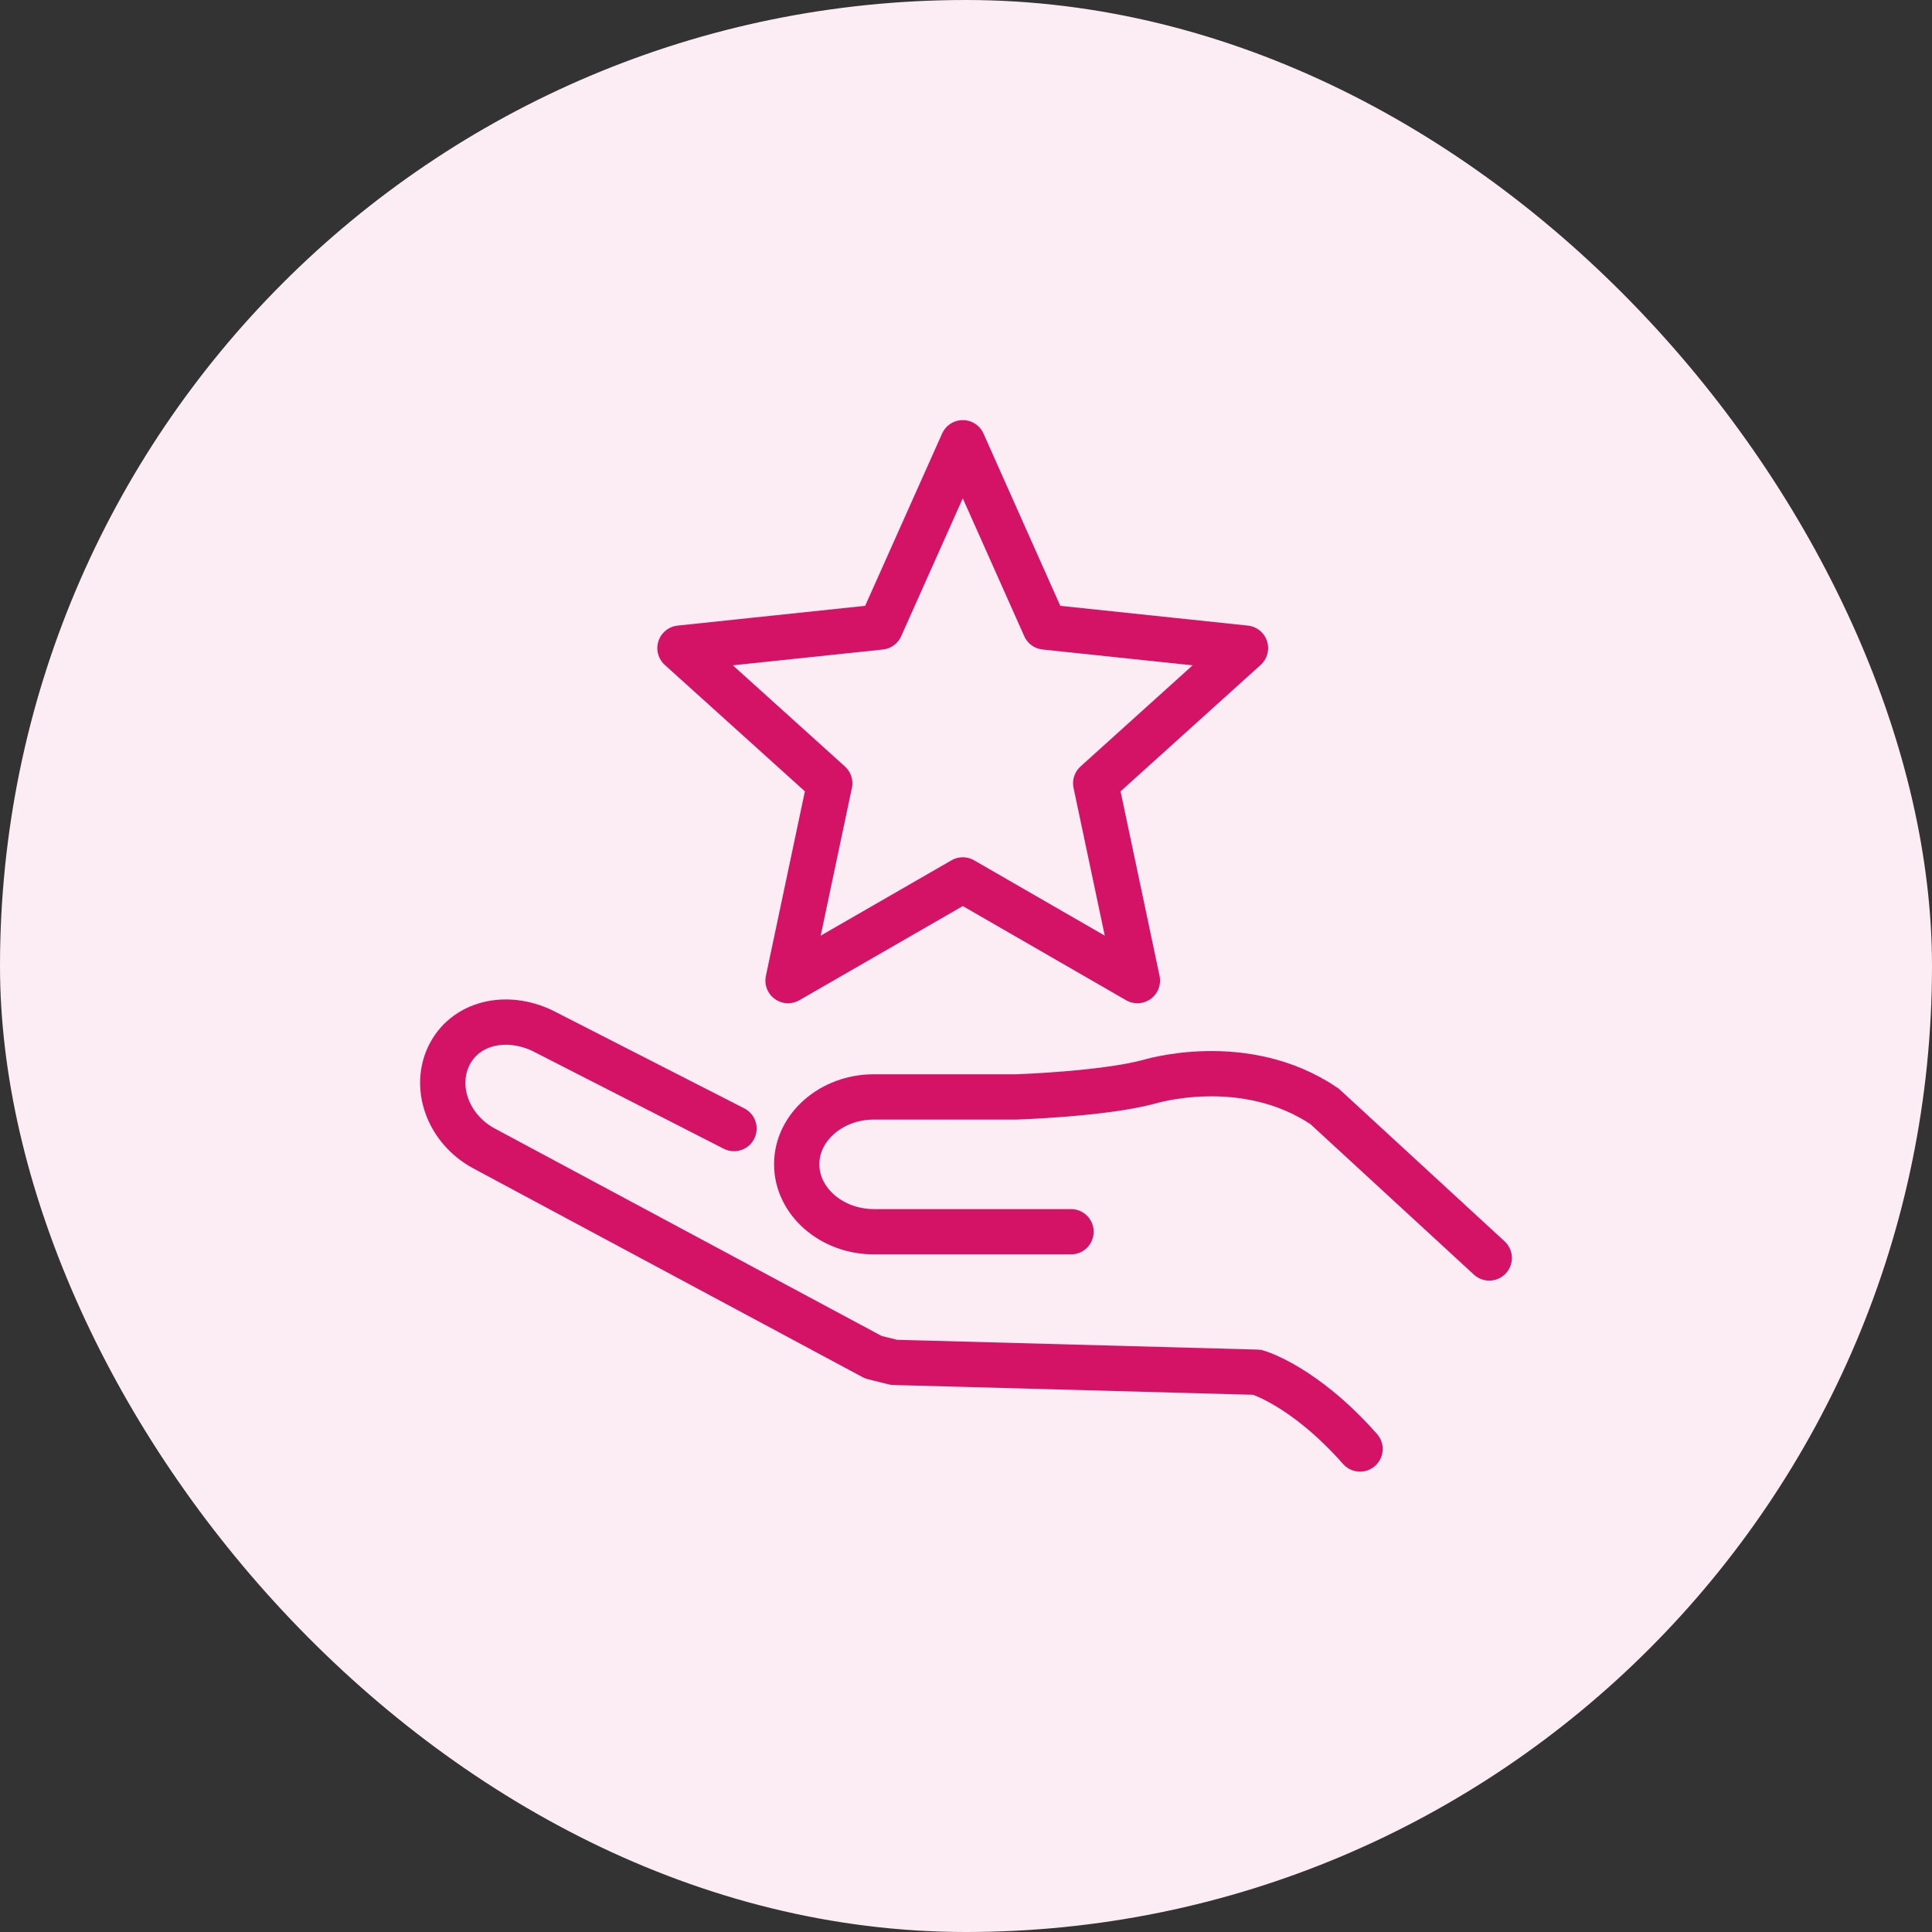
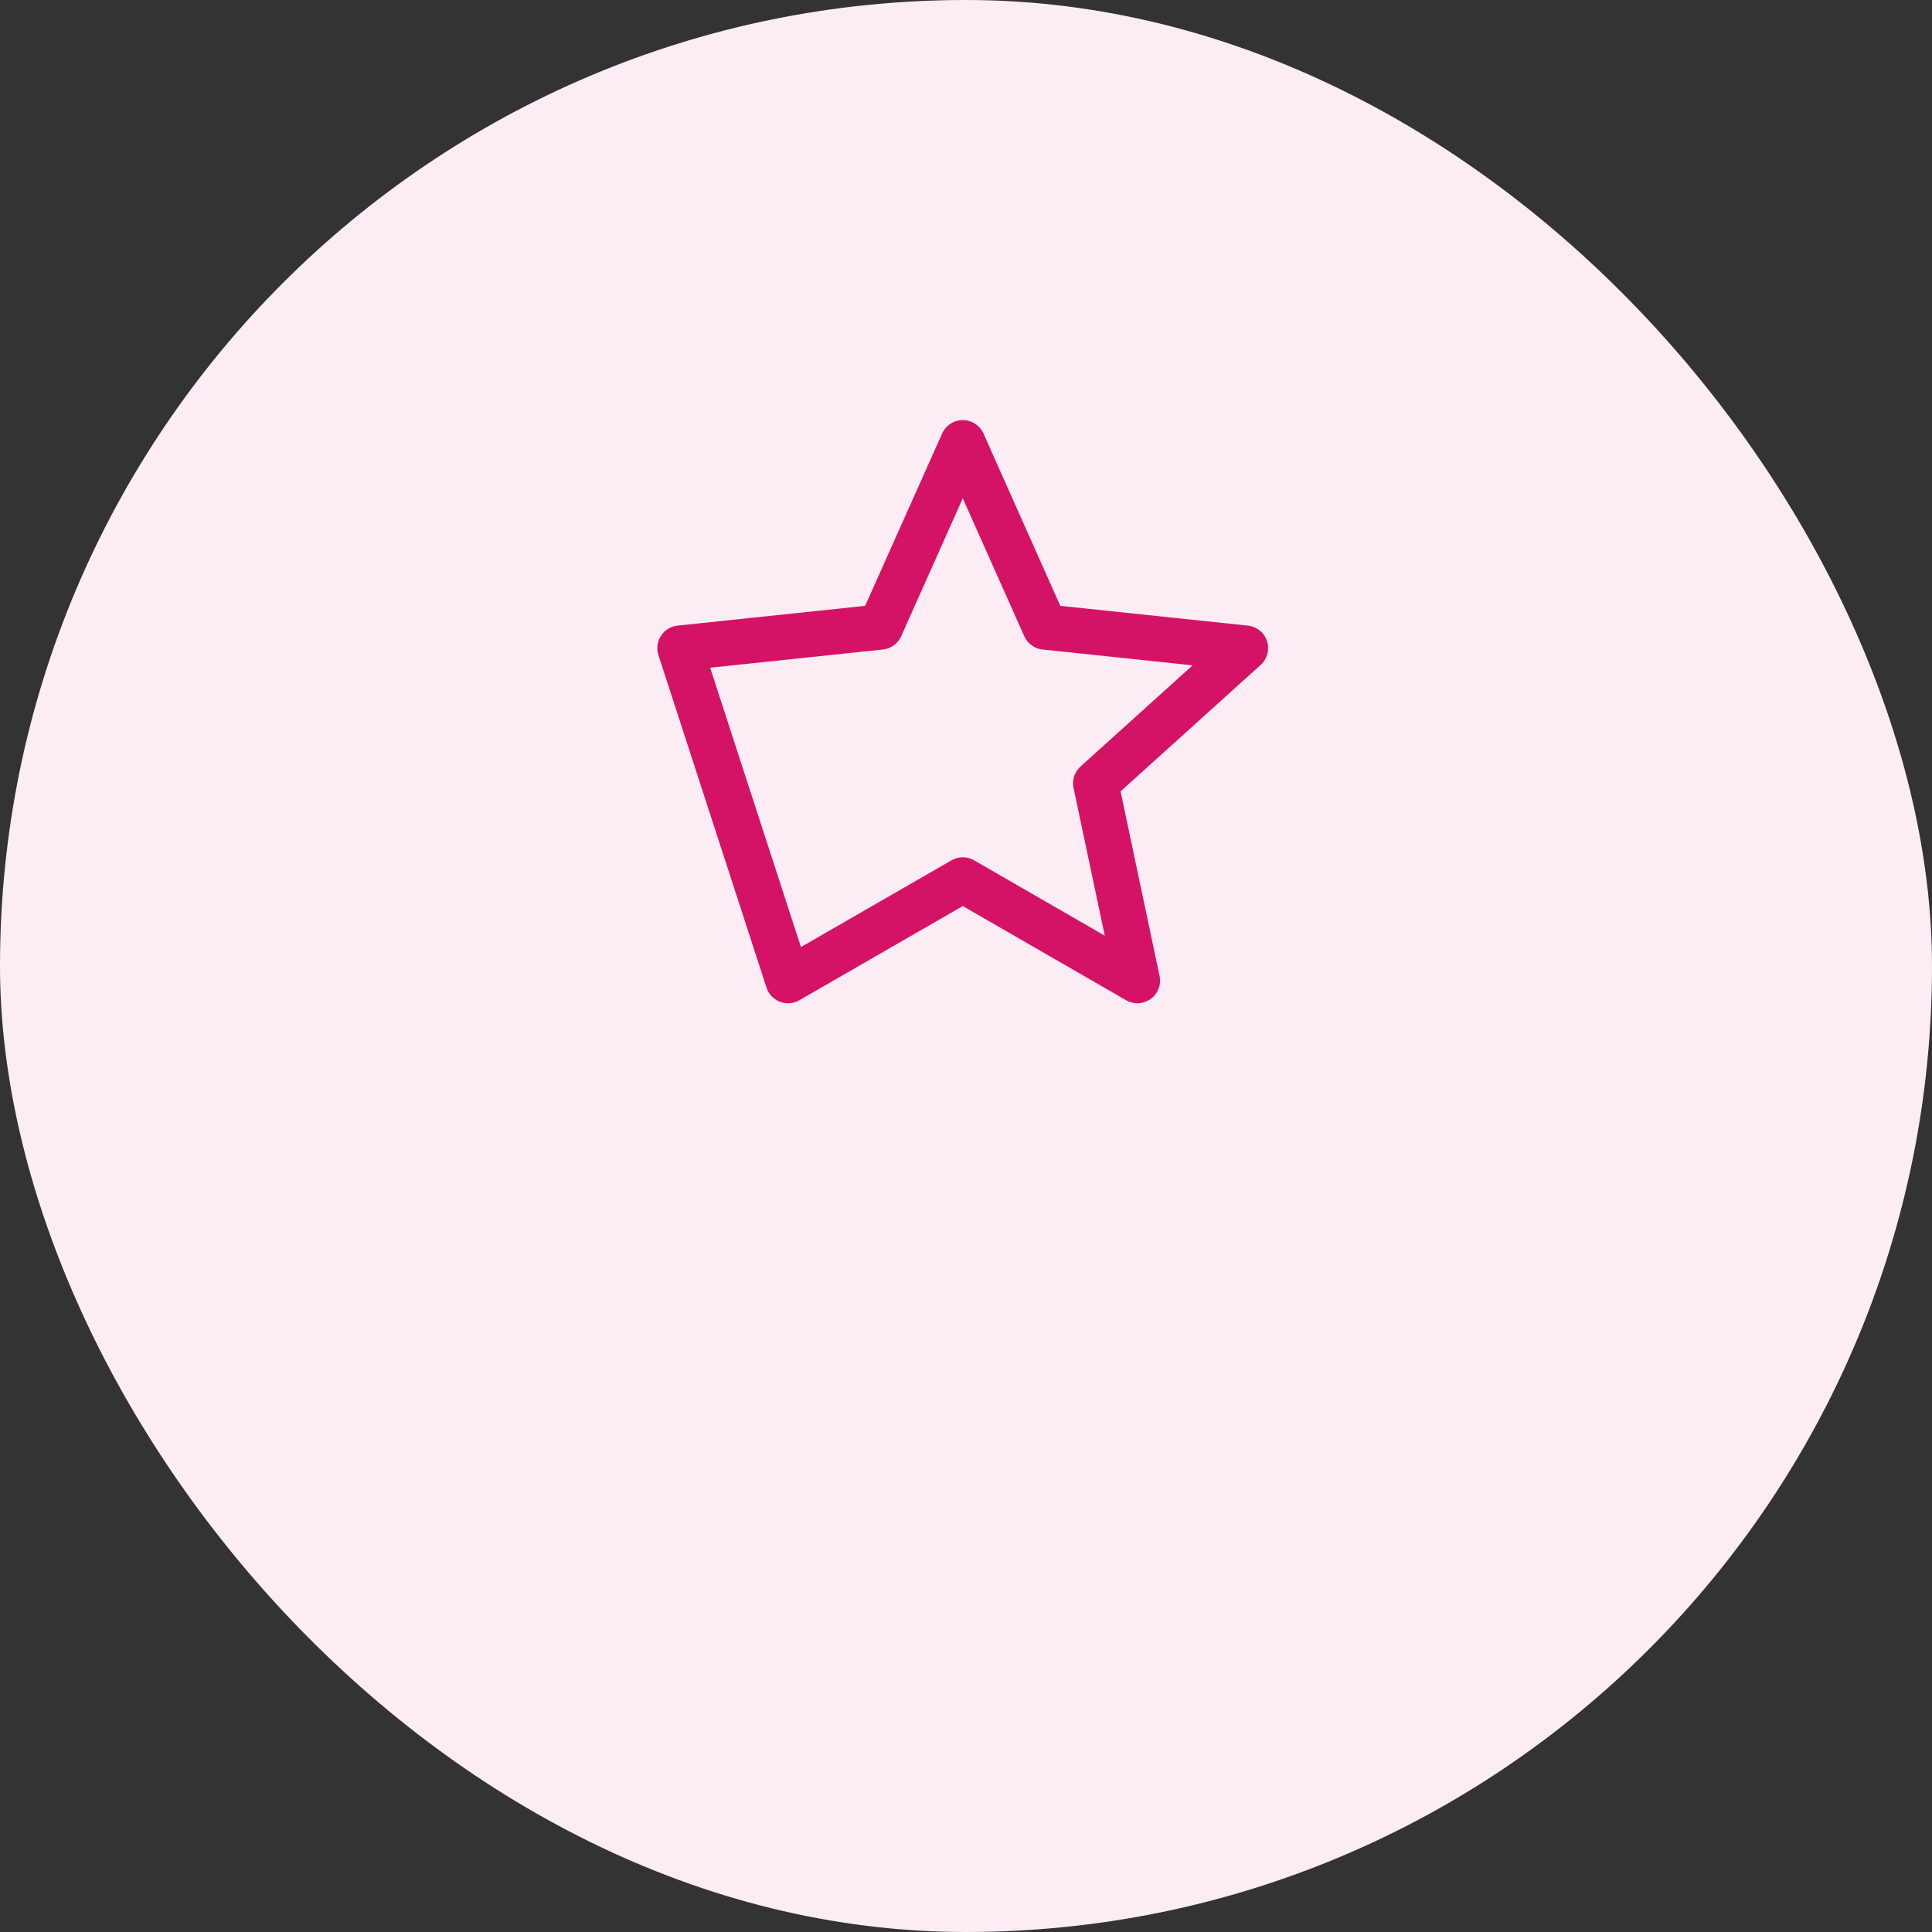
<svg xmlns="http://www.w3.org/2000/svg" width="64" height="64" viewBox="0 0 64 64" fill="none">
  <rect x="0" y="0" width="64" height="64" fill="#333333" stroke="none" />
  <rect width="64" height="64" rx="32" fill="#FCECF3" />
-   <path d="M24.315 37.385L18.097 34.208C16.895 33.564 15.489 33.819 14.905 34.904C14.328 35.988 14.834 37.4 16.036 38.045L28.933 44.961L29.613 45.13L41.642 45.457C41.642 45.457 43.191 45.892 45.053 48" stroke="#D41367" stroke-width="1.5" stroke-linecap="round" stroke-linejoin="round" />
-   <path d="M49.333 41.672L43.877 36.649C41.212 34.848 38.047 35.84 38.047 35.84C36.518 36.245 33.669 36.337 33.669 36.337H28.949C27.543 36.337 26.392 37.339 26.392 38.567C26.392 39.795 27.543 40.803 28.949 40.803H35.479" stroke="#D41367" stroke-width="1.5" stroke-miterlimit="10" stroke-linecap="round" />
-   <path d="M31.894 14.667L29.168 20.77L22.525 21.47L27.486 25.947L26.105 32.484L31.894 29.149L37.678 32.484L36.297 25.947L41.258 21.47L34.615 20.77L31.894 14.667Z" stroke="#D41367" stroke-width="1.5" stroke-linecap="round" stroke-linejoin="round" />
+   <path d="M31.894 14.667L29.168 20.77L22.525 21.47L26.105 32.484L31.894 29.149L37.678 32.484L36.297 25.947L41.258 21.47L34.615 20.77L31.894 14.667Z" stroke="#D41367" stroke-width="1.5" stroke-linecap="round" stroke-linejoin="round" />
</svg>